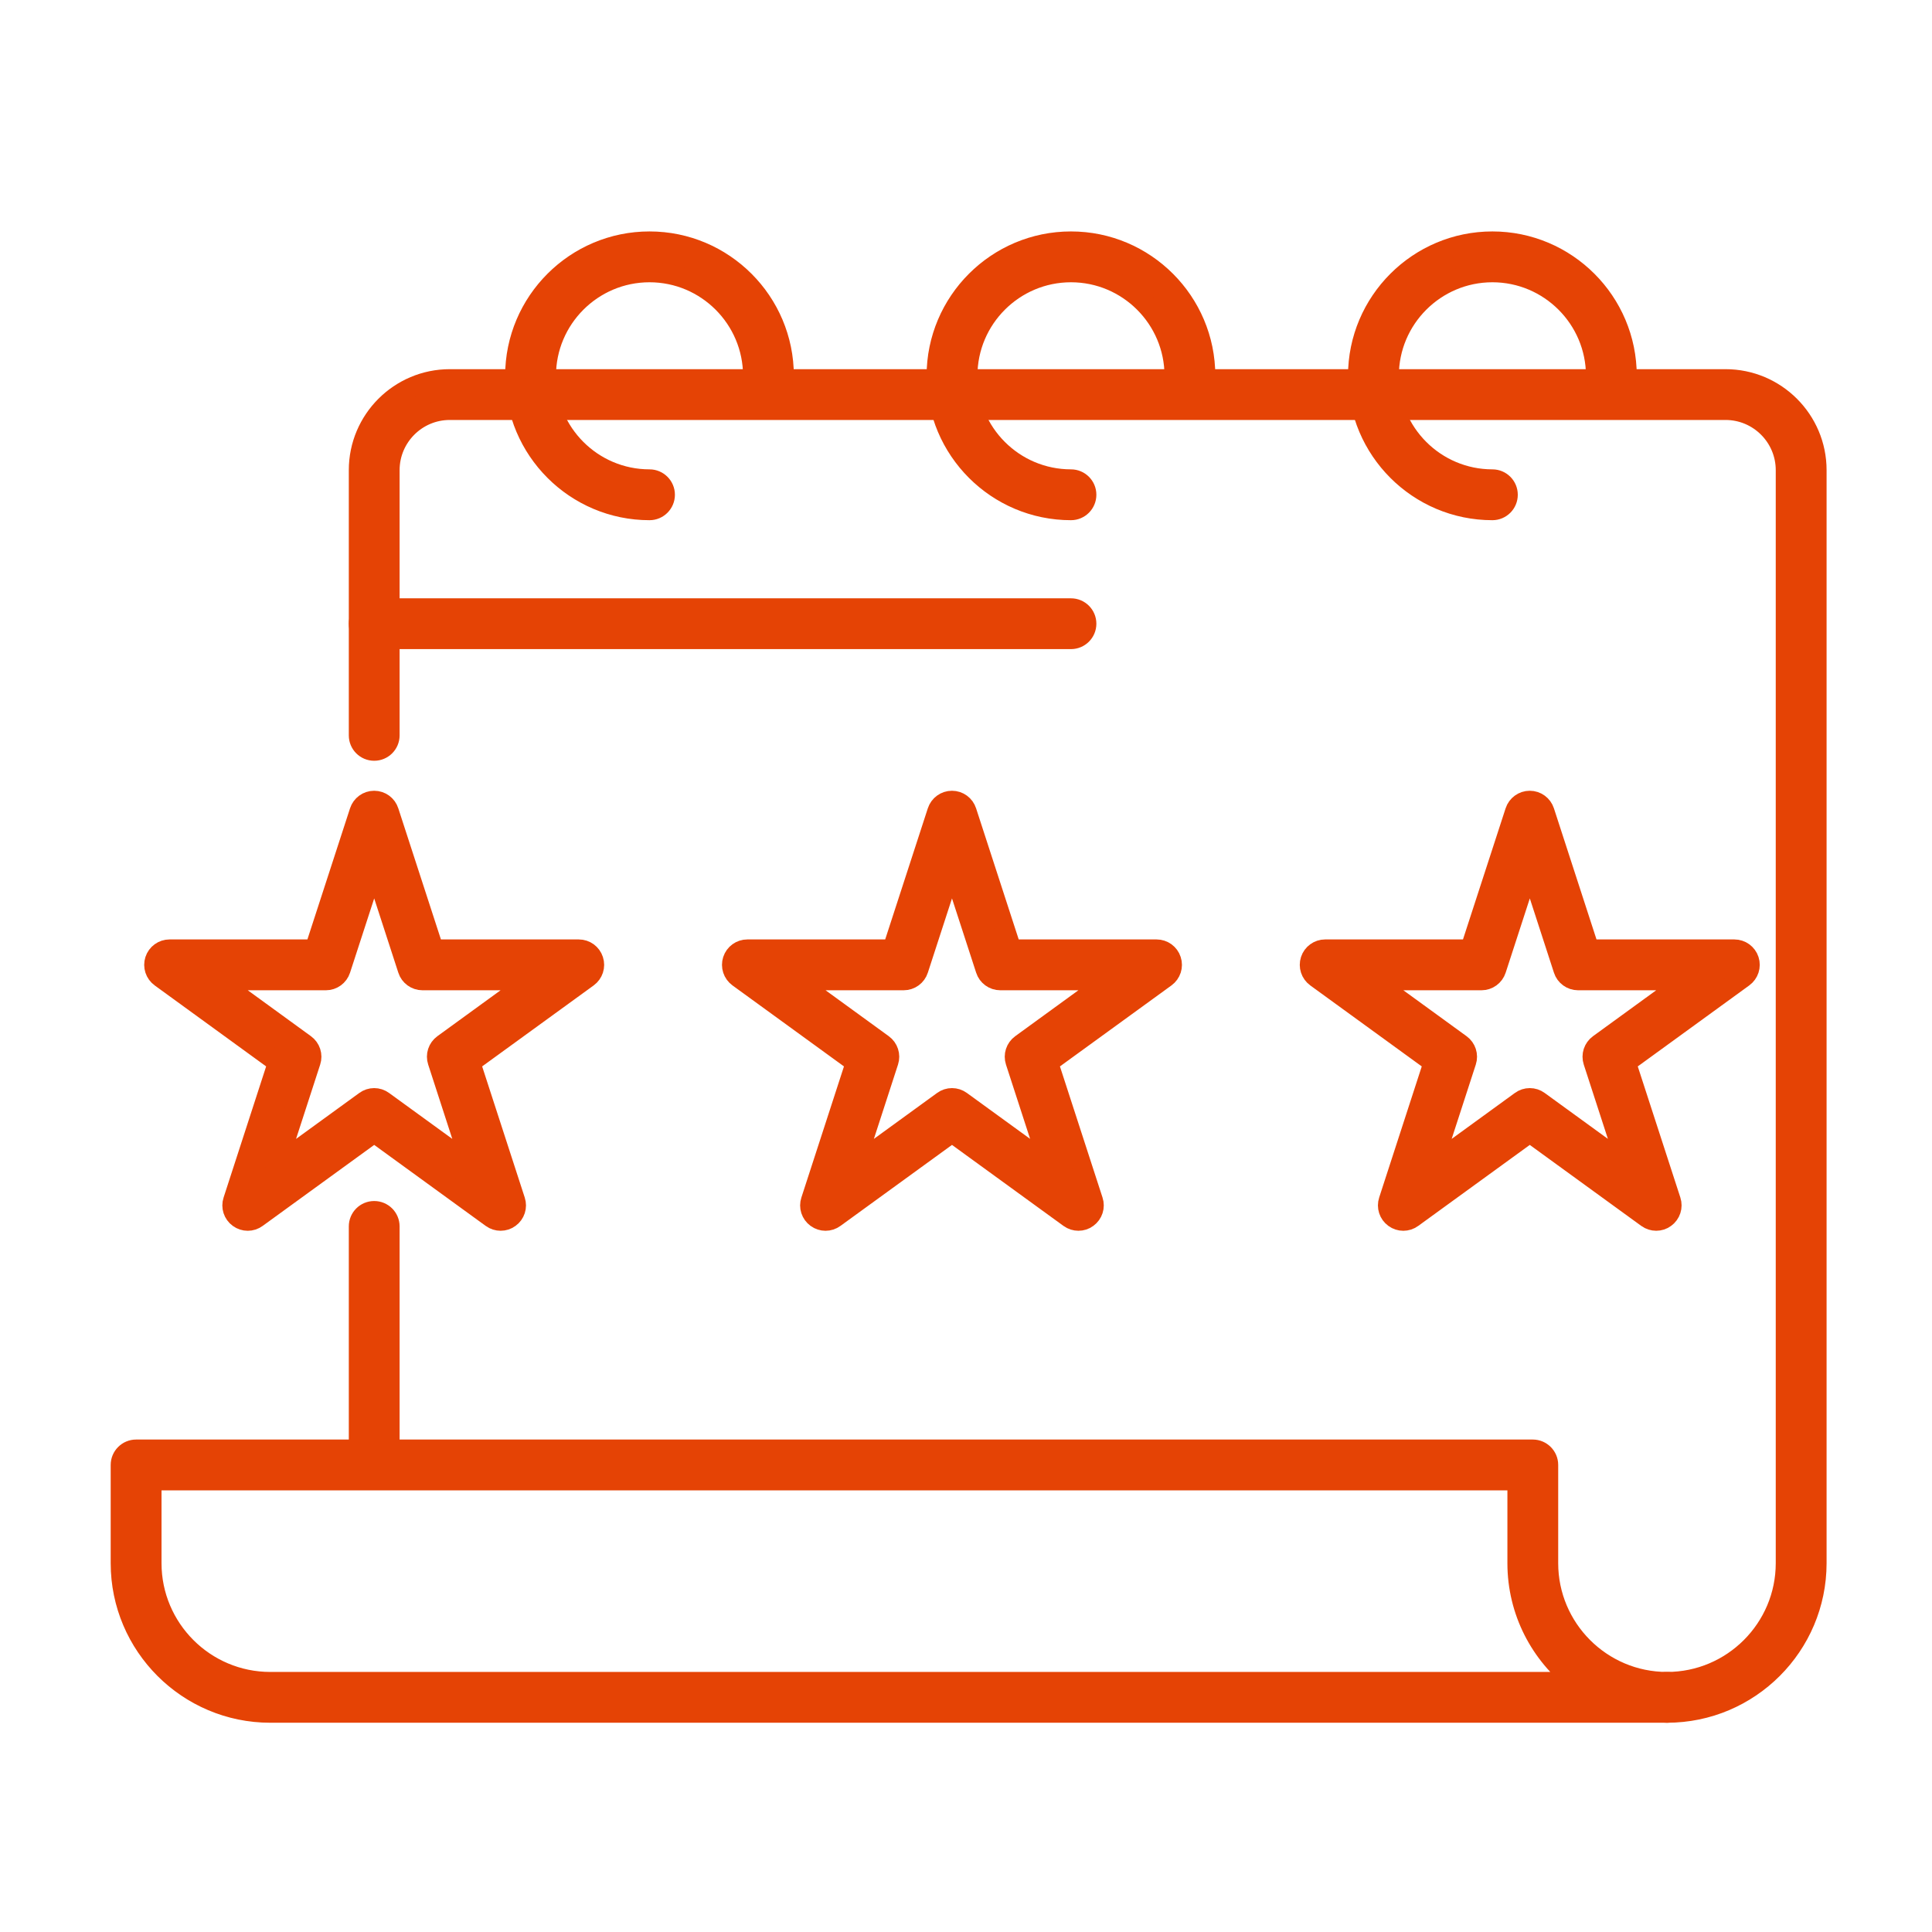
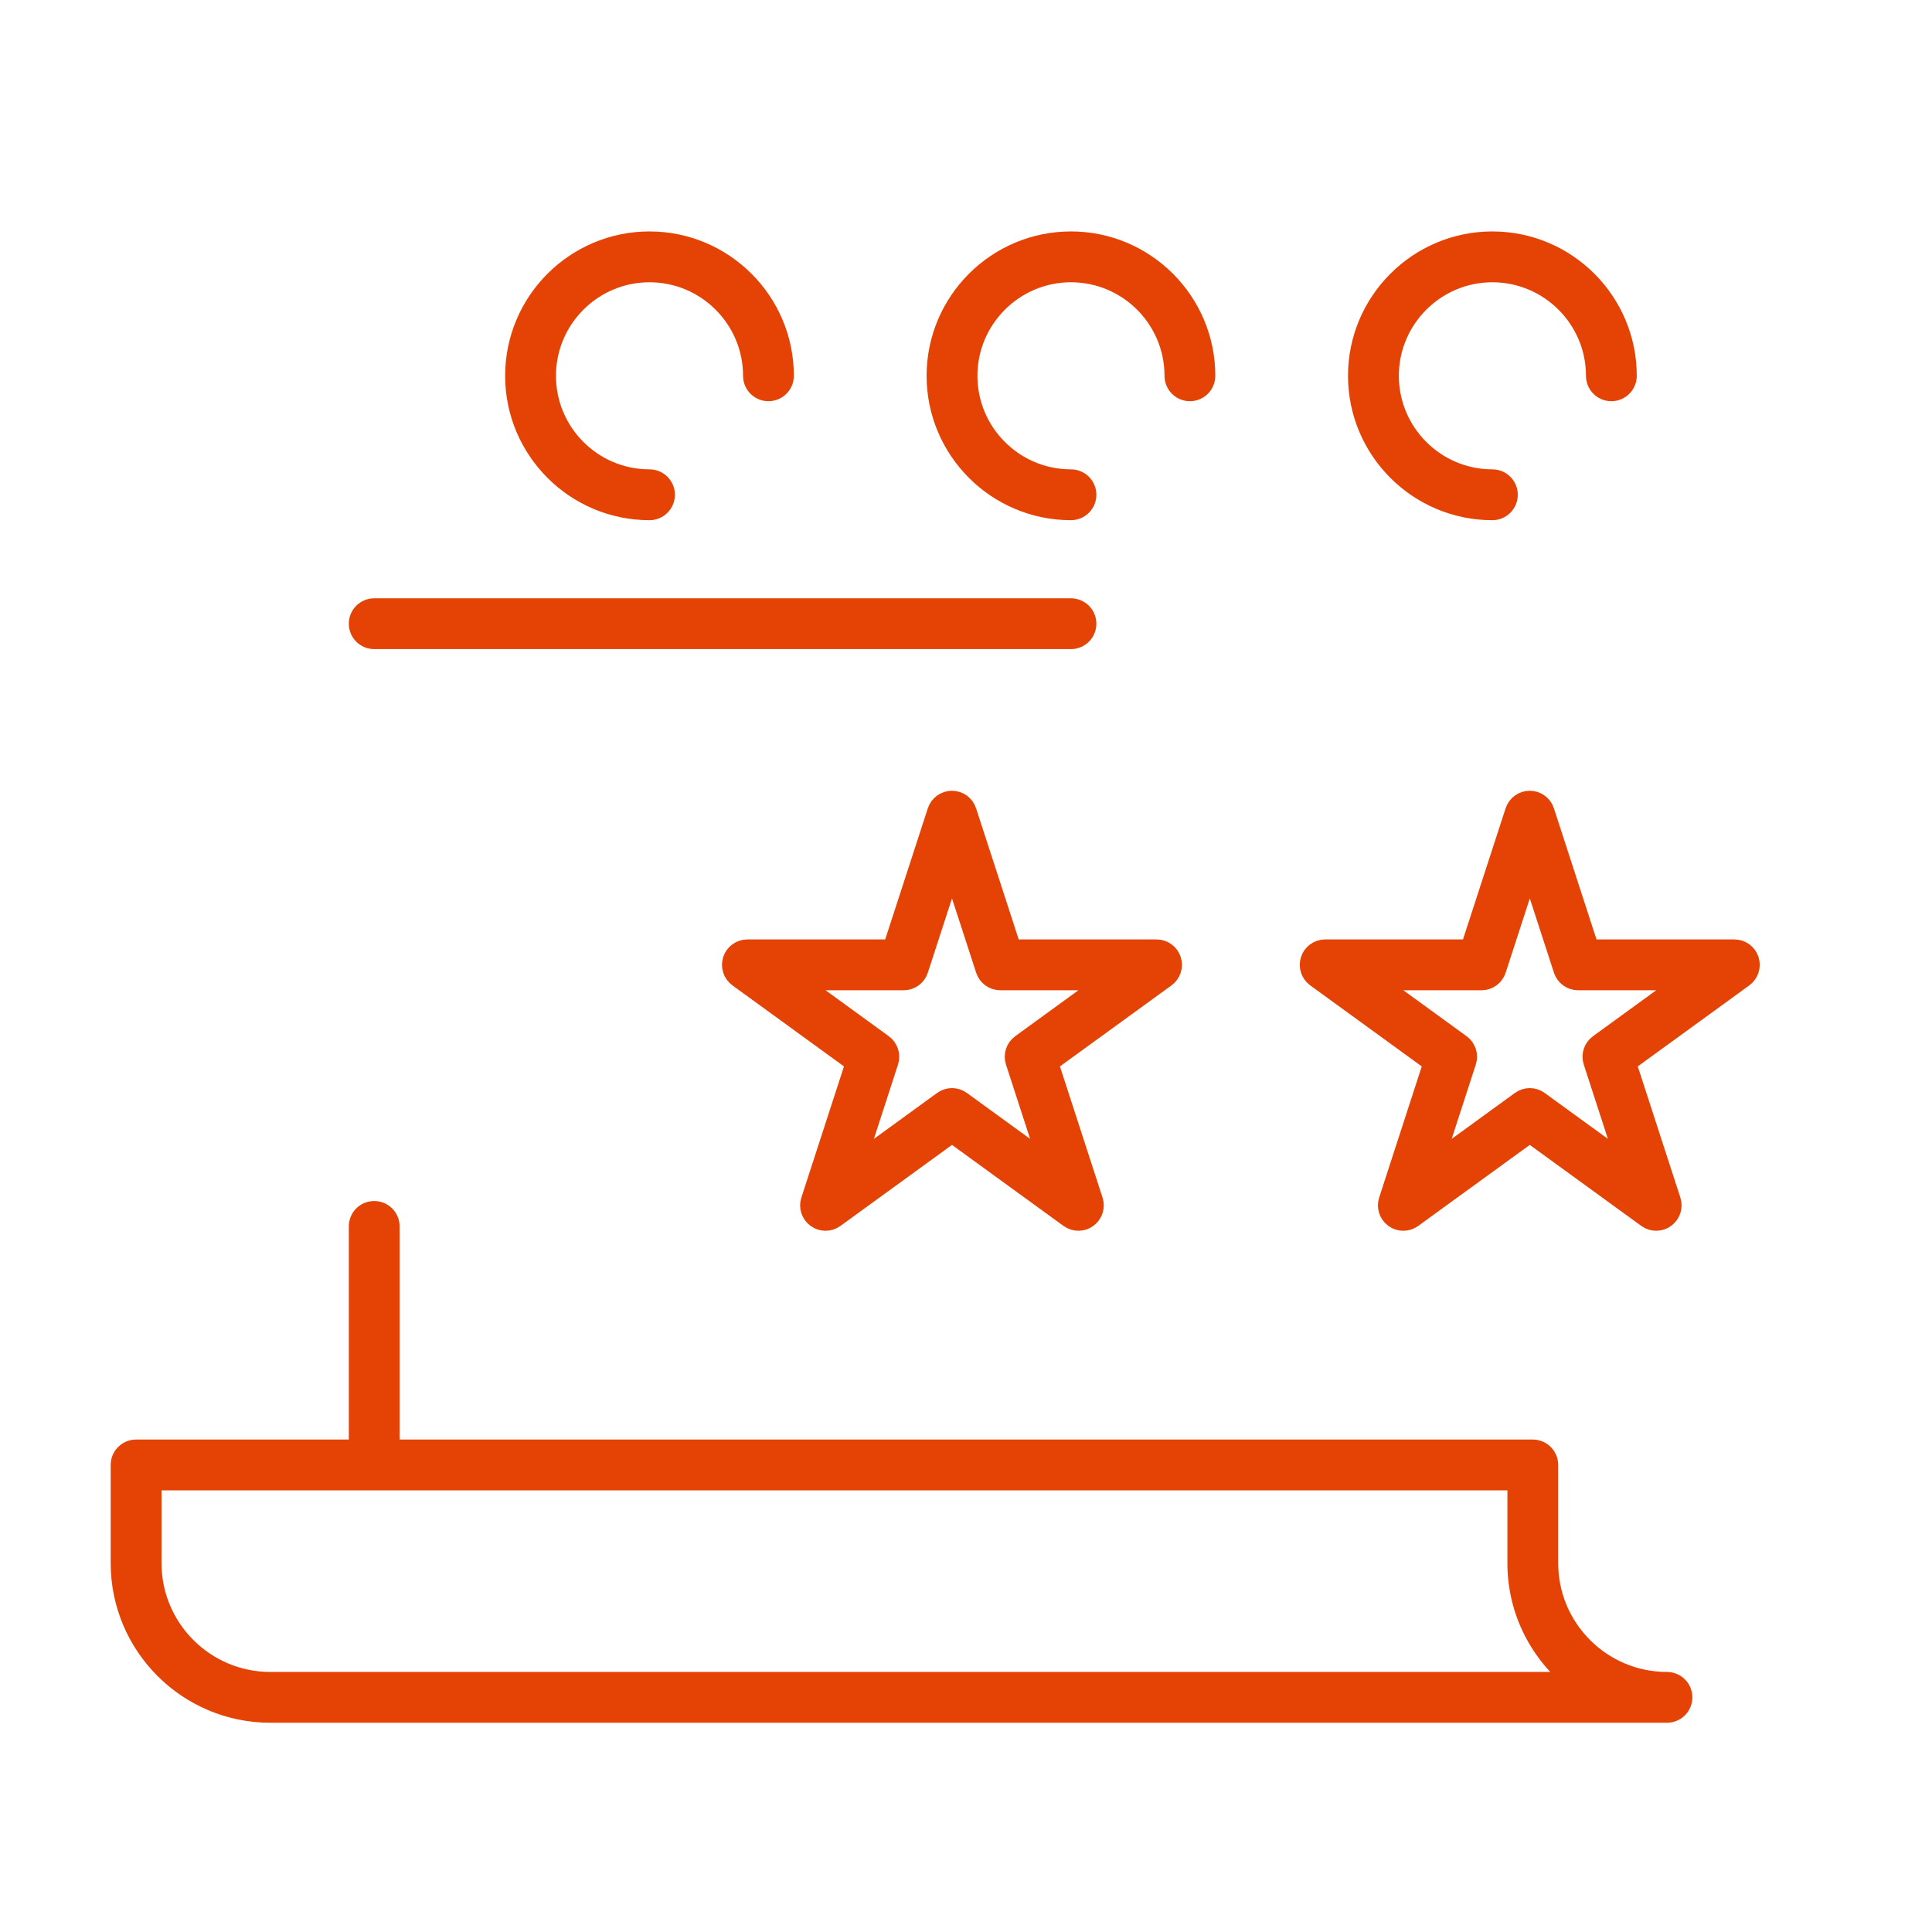
<svg xmlns="http://www.w3.org/2000/svg" width="48" height="48" viewBox="0 0 48 48" fill="none">
  <path d="M9.297 36.701C9.086 36.701 8.916 36.531 8.916 36.32V30.47C8.916 30.259 9.086 30.089 9.297 30.089C9.507 30.089 9.678 30.259 9.678 30.47V36.32C9.678 36.531 9.507 36.701 9.297 36.701Z" fill="#E54305" stroke="#E54305" stroke-width="0.5" />
-   <path d="M41.416 42.551C41.205 42.551 41.035 42.381 41.035 42.17C41.035 41.96 41.205 41.789 41.416 41.789C43.043 41.789 44.368 40.464 44.368 38.837V11.681C44.368 10.855 43.696 10.184 42.871 10.184H11.174C10.349 10.184 9.678 10.856 9.678 11.681V18.27C9.678 18.481 9.507 18.651 9.297 18.651C9.086 18.651 8.916 18.481 8.916 18.27V11.681C8.916 10.435 9.929 9.422 11.175 9.422H42.871C44.117 9.422 45.131 10.435 45.131 11.681V38.837C45.13 40.885 43.464 42.551 41.416 42.551Z" fill="#E54305" stroke="#E54305" stroke-width="0.5" />
  <path d="M16.137 12.674C14.297 12.674 12.8 11.177 12.8 9.337C12.8 7.497 14.297 6 16.137 6C17.977 6 19.473 7.497 19.473 9.337C19.473 9.548 19.303 9.718 19.092 9.718C18.882 9.718 18.711 9.548 18.711 9.337C18.711 7.918 17.557 6.763 16.137 6.763C14.717 6.763 13.563 7.918 13.563 9.337C13.563 10.757 14.717 11.911 16.137 11.911C16.347 11.911 16.518 12.082 16.518 12.292C16.518 12.503 16.347 12.674 16.137 12.674Z" fill="#E54305" stroke="#E54305" stroke-width="0.5" />
  <path d="M26.608 12.674C24.768 12.674 23.271 11.177 23.271 9.337C23.271 7.497 24.768 6 26.608 6C28.448 6 29.944 7.497 29.944 9.337C29.944 9.548 29.773 9.718 29.563 9.718C29.353 9.718 29.182 9.548 29.182 9.337C29.182 7.918 28.028 6.763 26.608 6.763C25.189 6.763 24.034 7.918 24.034 9.337C24.034 10.757 25.188 11.911 26.608 11.911C26.819 11.911 26.989 12.082 26.989 12.292C26.989 12.503 26.818 12.674 26.608 12.674Z" fill="#E54305" stroke="#E54305" stroke-width="0.5" />
  <path d="M37.078 12.674C35.238 12.674 33.741 11.177 33.741 9.337C33.741 7.497 35.238 6 37.078 6C38.918 6 40.415 7.497 40.415 9.337C40.415 9.548 40.244 9.718 40.034 9.718C39.823 9.718 39.653 9.548 39.653 9.337C39.653 7.918 38.498 6.763 37.078 6.763C35.659 6.763 34.504 7.918 34.504 9.337C34.504 10.757 35.659 11.911 37.078 11.911C37.289 11.911 37.459 12.082 37.459 12.292C37.459 12.503 37.289 12.674 37.078 12.674Z" fill="#E54305" stroke="#E54305" stroke-width="0.5" />
  <path d="M26.608 15.877H9.297C9.086 15.877 8.916 15.707 8.916 15.496C8.916 15.285 9.086 15.115 9.297 15.115H26.608C26.818 15.115 26.989 15.285 26.989 15.496C26.989 15.707 26.818 15.877 26.608 15.877Z" fill="#E54305" stroke="#E54305" stroke-width="0.5" />
  <path d="M41.416 42.551H6.715C4.667 42.551 3 40.885 3 38.837V36.396C3 36.186 3.171 36.015 3.381 36.015H38.082C38.292 36.015 38.463 36.186 38.463 36.396V38.837C38.463 40.464 39.787 41.789 41.415 41.789C41.626 41.789 41.796 41.959 41.796 42.17C41.797 42.381 41.626 42.551 41.416 42.551ZM3.763 36.778V38.837C3.763 40.465 5.087 41.789 6.715 41.789H39.163C38.275 41.11 37.701 40.039 37.701 38.837V36.778H3.763Z" fill="#E54305" stroke="#E54305" stroke-width="0.5" />
-   <path d="M12.438 30.328C12.36 30.328 12.28 30.304 12.214 30.255L9.297 28.136L6.379 30.255C6.246 30.353 6.064 30.353 5.931 30.255C5.797 30.158 5.741 29.986 5.793 29.829L6.906 26.399L3.99 24.28C3.856 24.182 3.8 24.011 3.851 23.853C3.902 23.696 4.048 23.59 4.213 23.59H7.819L8.934 20.16C8.985 20.003 9.131 19.896 9.296 19.896C9.462 19.896 9.608 20.003 9.658 20.16L10.773 23.59H14.379C14.545 23.59 14.691 23.696 14.741 23.853C14.793 24.01 14.737 24.182 14.603 24.28L11.685 26.399L12.799 29.829C12.851 29.986 12.795 30.158 12.661 30.255C12.595 30.304 12.516 30.328 12.438 30.328ZM5.387 24.353L7.578 25.946C7.712 26.043 7.768 26.215 7.717 26.372L6.88 28.95L9.073 27.357C9.206 27.259 9.387 27.259 9.52 27.357L11.712 28.949L10.876 26.372C10.824 26.215 10.88 26.043 11.014 25.946L13.206 24.353H10.496C10.331 24.353 10.184 24.246 10.134 24.089L9.297 21.512L8.459 24.089C8.408 24.246 8.262 24.353 8.097 24.353H5.387Z" fill="#E54305" stroke="#E54305" stroke-width="0.5" />
  <path d="M26.793 30.328C26.715 30.328 26.636 30.304 26.569 30.255L23.652 28.136L20.734 30.255C20.601 30.353 20.419 30.353 20.286 30.255C20.152 30.158 20.096 29.986 20.148 29.829L21.262 26.399L18.345 24.28C18.211 24.182 18.155 24.011 18.206 23.853C18.257 23.696 18.403 23.59 18.568 23.59H22.174L23.289 20.16C23.34 20.003 23.486 19.896 23.651 19.896C23.817 19.896 23.963 20.003 24.013 20.16L25.128 23.59H28.734C28.9 23.59 29.046 23.696 29.096 23.853C29.148 24.01 29.092 24.182 28.958 24.28L26.04 26.399L27.154 29.829C27.206 29.986 27.15 30.158 27.016 30.255C26.951 30.304 26.872 30.328 26.793 30.328ZM19.742 24.353L21.934 25.946C22.068 26.043 22.124 26.215 22.073 26.372L21.236 28.95L23.428 27.357C23.561 27.259 23.743 27.259 23.876 27.357L26.068 28.949L25.231 26.372C25.18 26.215 25.236 26.043 25.37 25.946L27.561 24.353H24.852C24.686 24.353 24.54 24.246 24.49 24.089L23.652 21.512L22.814 24.089C22.764 24.246 22.617 24.353 22.452 24.353H19.742Z" fill="#E54305" stroke="#E54305" stroke-width="0.5" />
  <path d="M41.148 30.328C41.07 30.328 40.991 30.304 40.924 30.255L38.007 28.136L35.089 30.255C34.956 30.353 34.774 30.353 34.641 30.255C34.507 30.158 34.452 29.986 34.503 29.829L35.617 26.399L32.7 24.28C32.566 24.182 32.51 24.011 32.561 23.853C32.612 23.696 32.759 23.59 32.923 23.59H36.529L37.644 20.16C37.695 20.003 37.842 19.896 38.006 19.896C38.172 19.896 38.318 20.003 38.369 20.16L39.483 23.59H43.089C43.255 23.59 43.401 23.696 43.452 23.853C43.503 24.01 43.447 24.182 43.313 24.28L40.396 26.399L41.51 29.829C41.561 29.986 41.505 30.158 41.371 30.255C41.306 30.304 41.227 30.328 41.148 30.328ZM34.097 24.353L36.289 25.946C36.423 26.043 36.479 26.215 36.428 26.372L35.591 28.95L37.783 27.357C37.916 27.259 38.098 27.259 38.231 27.357L40.423 28.949L39.586 26.372C39.535 26.215 39.591 26.043 39.725 25.946L41.917 24.353H39.207C39.042 24.353 38.895 24.246 38.845 24.089L38.008 21.512L37.17 24.089C37.119 24.246 36.973 24.353 36.807 24.353H34.097Z" fill="#E54305" stroke="#E54305" stroke-width="0.5" />
</svg>